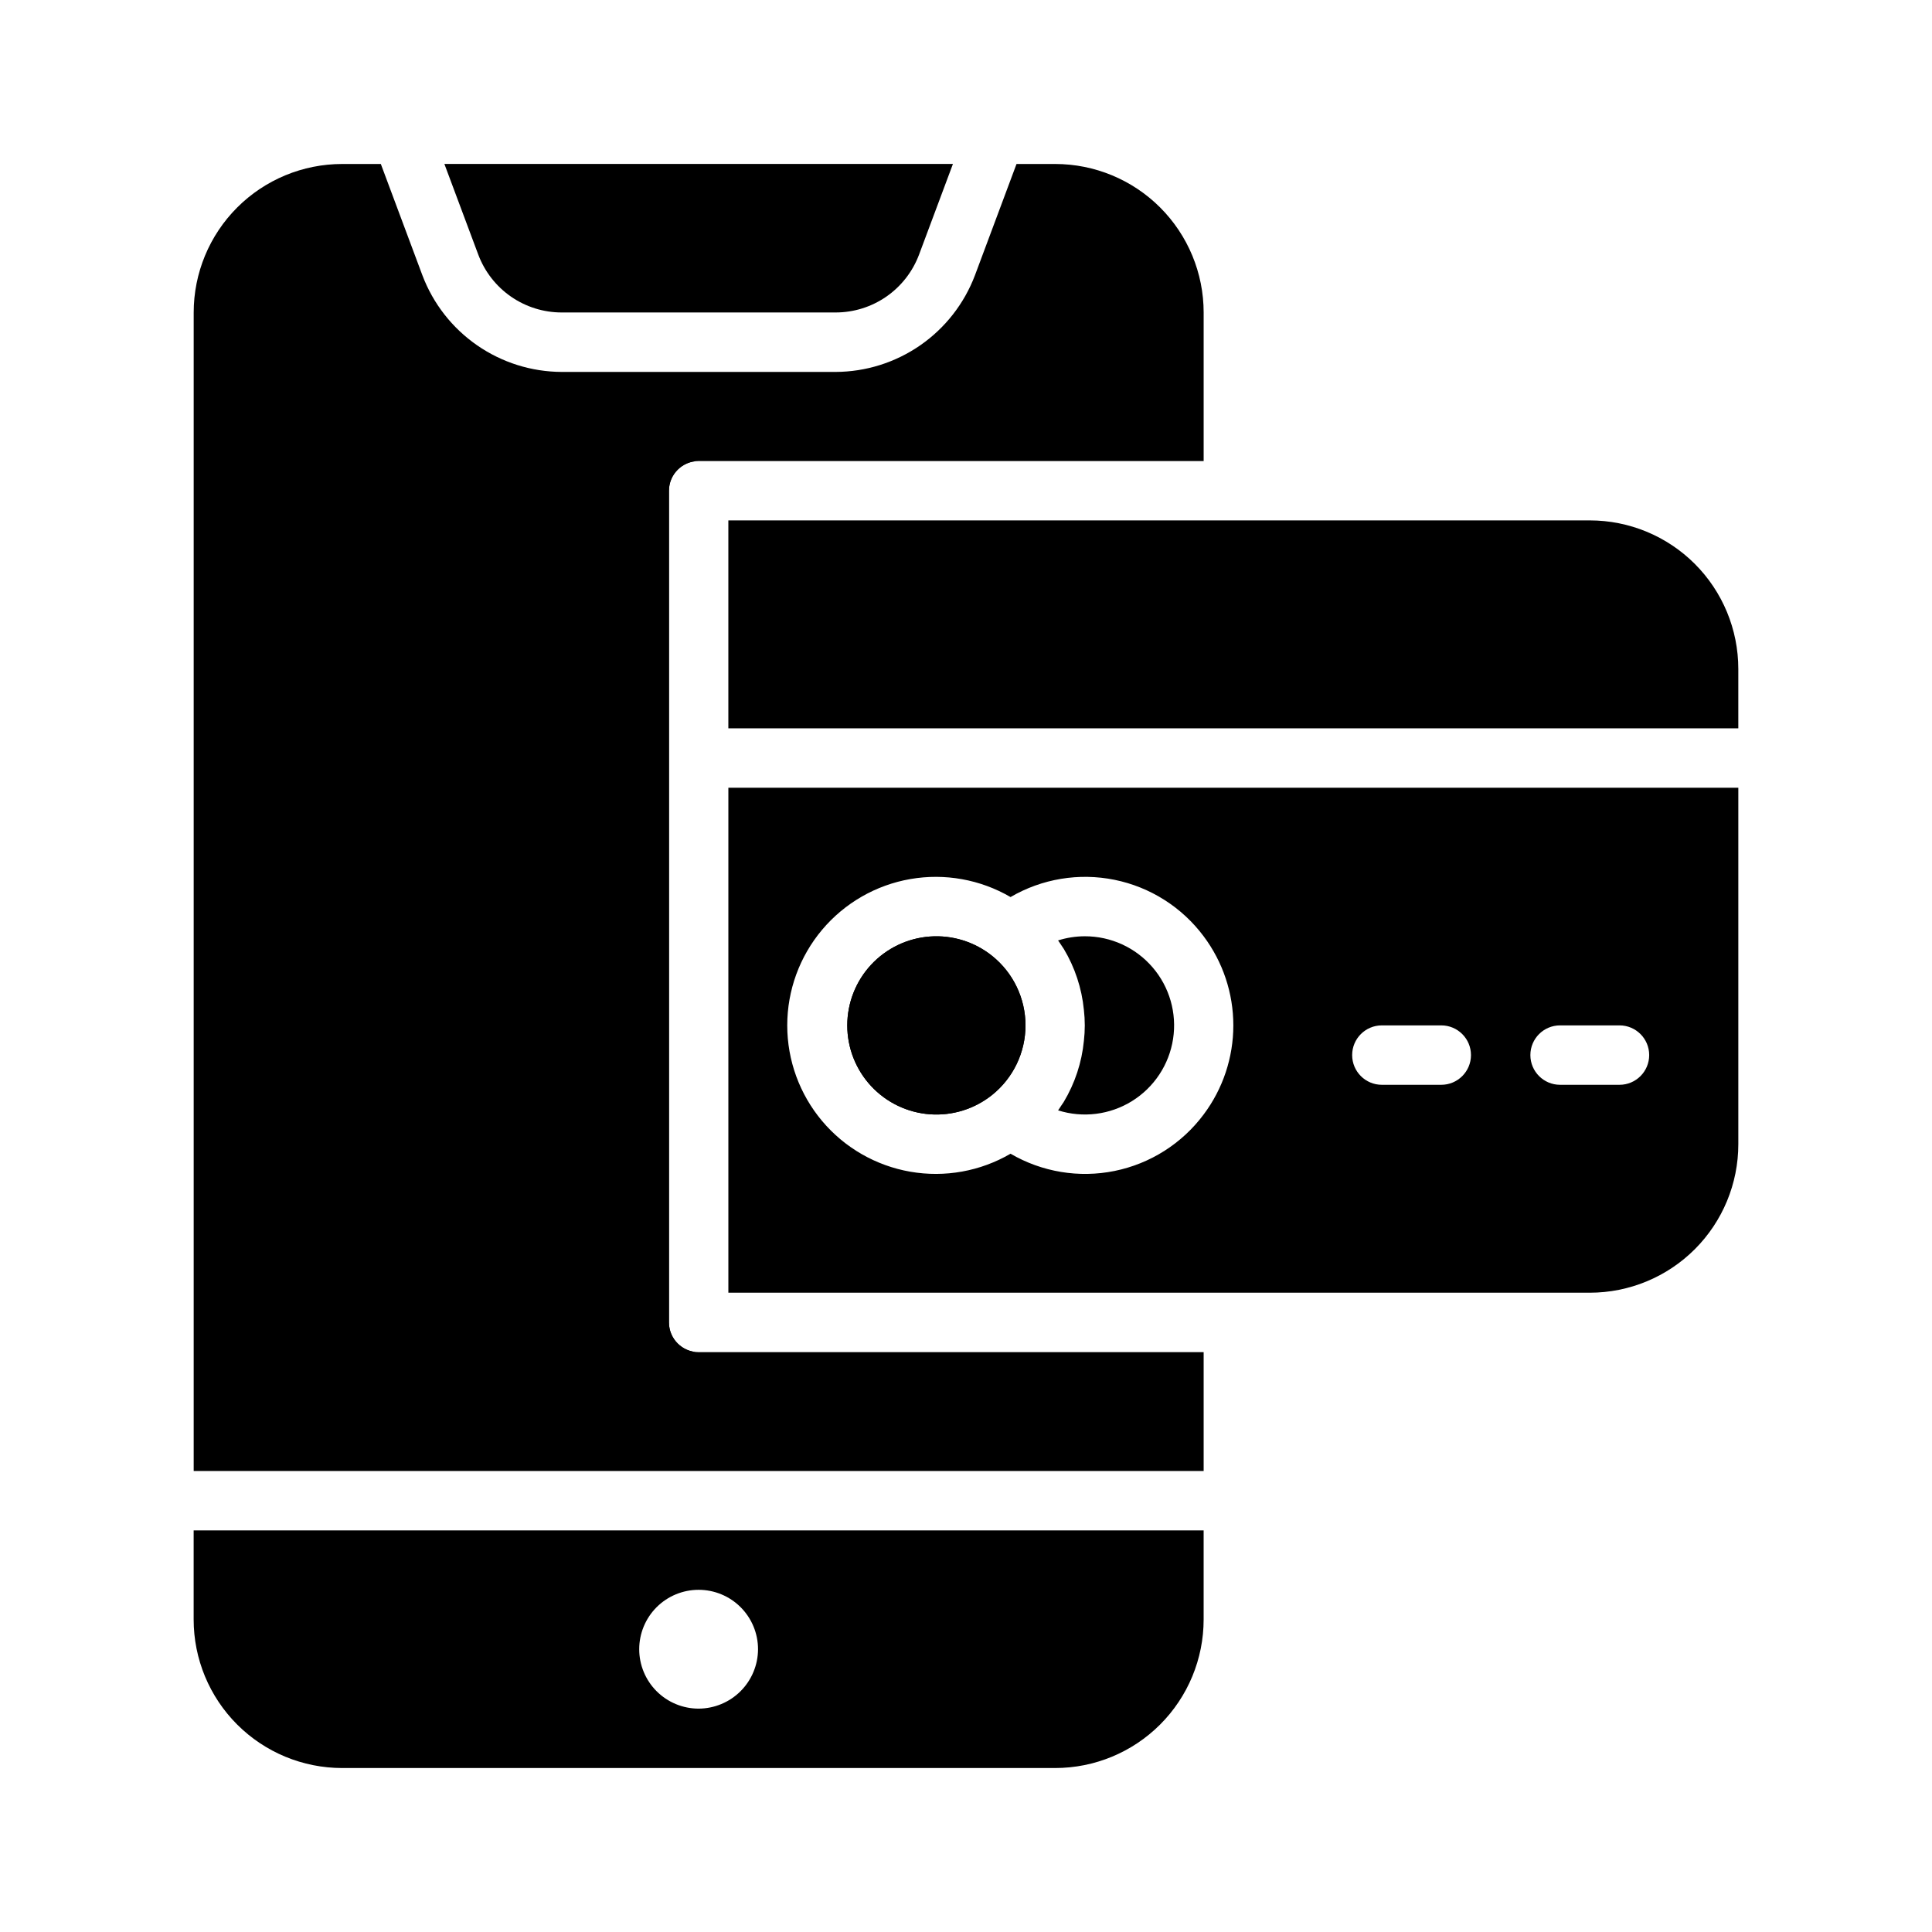
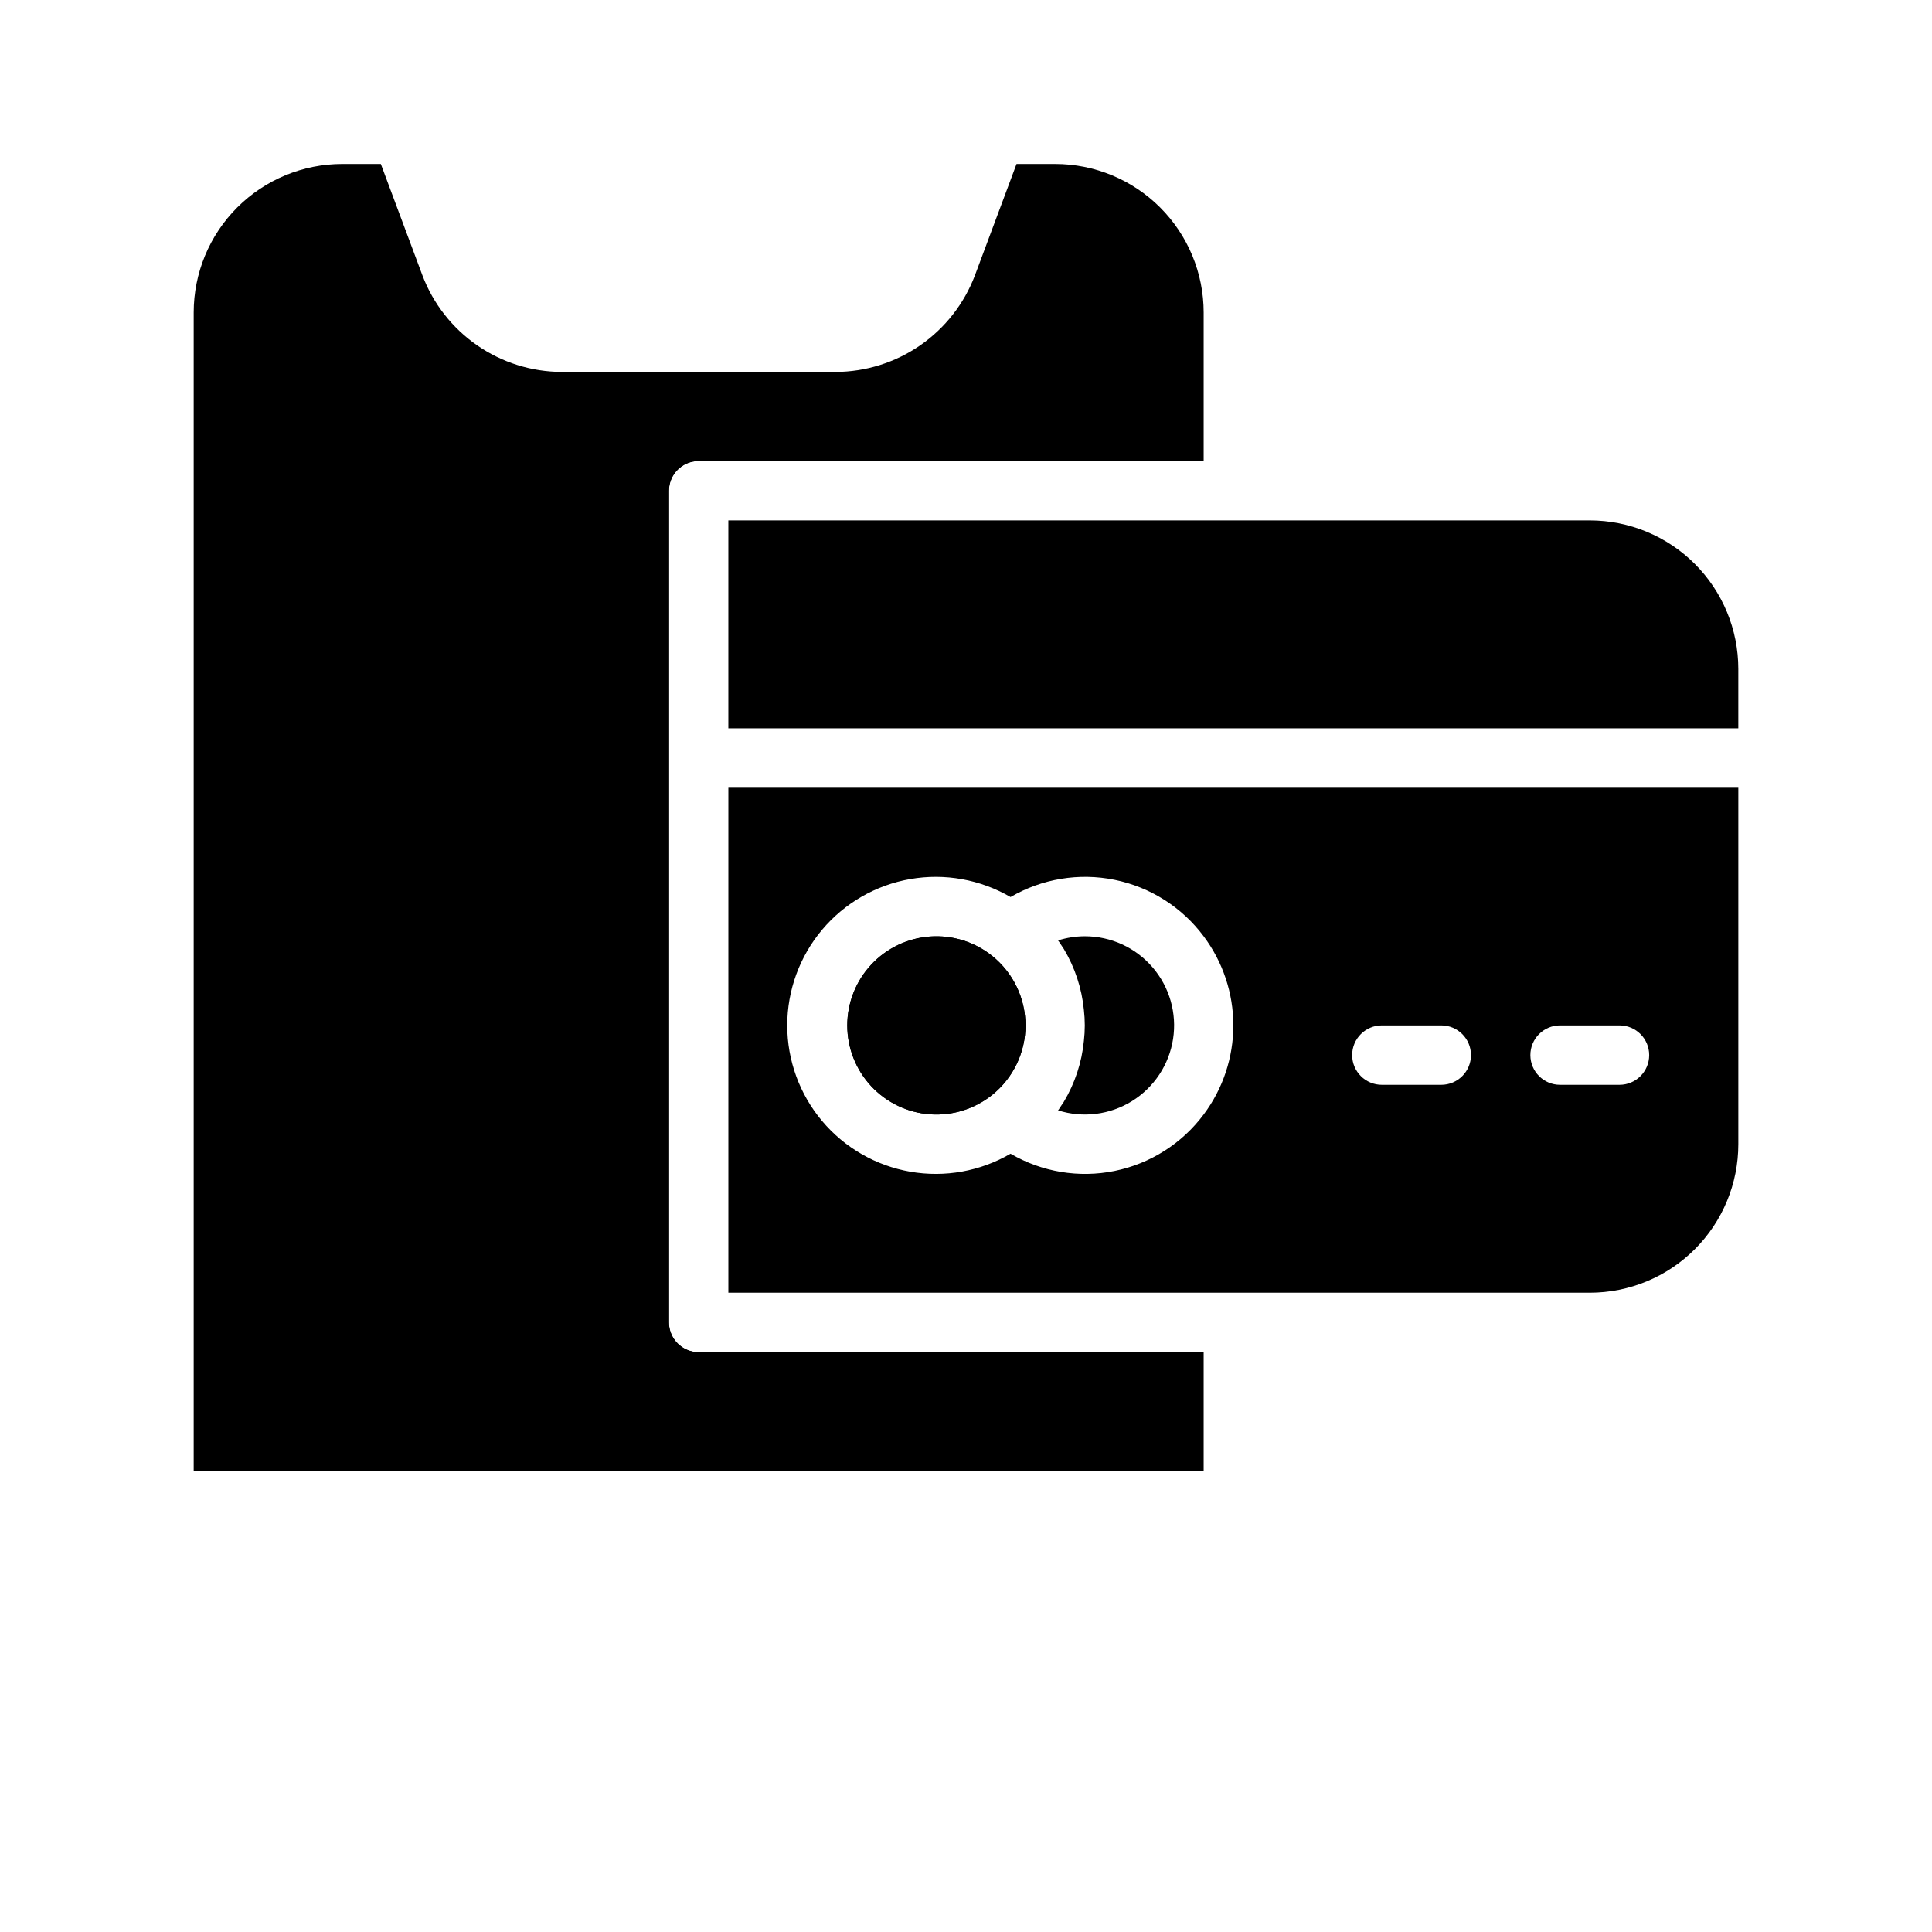
<svg xmlns="http://www.w3.org/2000/svg" fill="#000000" width="800px" height="800px" version="1.1" viewBox="144 144 512 512">
  <g>
-     <path d="m270.74 211.46-8.973-24.012h134.77l-8.973 24.012c-1.688 4.508-4.707 8.391-8.66 11.137-3.953 2.742-8.648 4.211-13.461 4.211h-72.582c-4.812 0-9.508-1.469-13.461-4.211-3.953-2.746-6.973-6.629-8.66-11.137z" />
    <path d="m329.15 266.18h133.83v-39.363c0-10.438-4.148-20.449-11.531-27.832-7.379-7.379-17.391-11.527-27.832-11.527h-10.23l-11.023 29.52c-2.844 7.5-7.894 13.961-14.484 18.527-6.594 4.57-14.414 7.031-22.434 7.059h-72.582c-8.02-0.027-15.84-2.488-22.434-7.059-6.59-4.566-11.641-11.027-14.484-18.527l-11.023-29.52h-10.23c-10.441 0-20.453 4.148-27.832 11.527-7.383 7.383-11.531 17.395-11.531 27.832v307.01h267.65v-31.488h-133.83c-4.348 0-7.871-3.527-7.871-7.875v-220.41c0-4.348 3.523-7.871 7.871-7.871z" />
-     <path d="m195.32 549.57v23.617c0 10.438 4.148 20.449 11.531 27.832 7.379 7.379 17.391 11.527 27.832 11.527h188.93c10.441 0 20.453-4.148 27.832-11.527 7.383-7.383 11.531-17.395 11.531-27.832v-23.617zm133.82 47.23v0.004c-4.172 0-8.18-1.66-11.133-4.613-2.949-2.953-4.609-6.957-4.609-11.133 0-4.176 1.66-8.18 4.609-11.133 2.953-2.953 6.961-4.609 11.133-4.609 4.176 0 8.184 1.656 11.133 4.609 2.953 2.953 4.613 6.957 4.613 11.133-0.012 4.172-1.676 8.168-4.625 11.121-2.949 2.949-6.949 4.609-11.121 4.625z" />
    <path d="m329.15 502.34c-6.254-0.02-12.25-2.516-16.676-6.938-4.426-4.426-6.918-10.422-6.938-16.68v-188.93c0.02-6.258 2.512-12.254 6.938-16.676 4.426-4.426 10.422-6.922 16.676-6.938-4.348 0-7.871 3.523-7.871 7.871v220.41c0 2.09 0.832 4.094 2.305 5.566 1.477 1.477 3.481 2.309 5.566 2.309z" />
    <path d="m406.93 397.32c5.586 4.484 8.836 11.258 8.836 18.422 0 7.164-3.25 13.938-8.836 18.422-4.652 3.731-10.547 5.566-16.496 5.133-5.949-0.434-11.516-3.106-15.578-7.473-4.062-4.371-6.32-10.117-6.32-16.082 0-5.965 2.258-11.711 6.32-16.078 4.062-4.371 9.629-7.039 15.578-7.477 5.949-0.434 11.844 1.402 16.496 5.133z" />
    <path d="m406.93 397.32c5.586 4.484 8.836 11.258 8.836 18.422 0 7.164-3.25 13.938-8.836 18.422-4.652 3.731-10.547 5.566-16.496 5.133-5.949-0.434-11.516-3.106-15.578-7.473-4.062-4.371-6.32-10.117-6.32-16.082 0-5.965 2.258-11.711 6.32-16.078 4.062-4.371 9.629-7.039 15.578-7.477 5.949-0.434 11.844 1.402 16.496 5.133z" />
    <path d="m431.49 392.12c-2.406 0.008-4.793 0.379-7.086 1.105 0.078 0.078 0.156 0.234 0.234 0.316 0.395 0.629 0.789 1.18 1.258 1.891l0.004-0.004c2.965 4.938 4.797 10.48 5.352 16.215 0.316 2.719 0.316 5.469 0 8.188-0.555 5.734-2.387 11.277-5.352 16.215-0.473 0.707-0.867 1.258-1.258 1.891-0.078 0.078-0.156 0.234-0.234 0.316h-0.004c6.574 2.082 13.73 1.184 19.59-2.453 5.859-3.641 9.836-9.66 10.883-16.477s-0.938-13.754-5.438-18.98c-4.496-5.231-11.055-8.234-17.949-8.223zm0 0c-2.406 0.008-4.793 0.379-7.086 1.105 0.078 0.078 0.156 0.234 0.234 0.316 0.395 0.629 0.789 1.18 1.258 1.891l0.004-0.004c2.965 4.938 4.797 10.48 5.352 16.215 0.316 2.719 0.316 5.469 0 8.188-0.555 5.734-2.387 11.277-5.352 16.215-0.473 0.707-0.867 1.258-1.258 1.891-0.078 0.078-0.156 0.234-0.234 0.316h-0.004c6.574 2.082 13.73 1.184 19.59-2.453 5.859-3.641 9.836-9.66 10.883-16.477s-0.938-13.754-5.438-18.98c-4.496-5.231-11.055-8.234-17.949-8.223zm0 0c-2.406 0.008-4.793 0.379-7.086 1.105 0.078 0.078 0.156 0.234 0.234 0.316 0.395 0.629 0.789 1.18 1.258 1.891l0.004-0.004c2.965 4.938 4.797 10.48 5.352 16.215 0.316 2.719 0.316 5.469 0 8.188-0.555 5.734-2.387 11.277-5.352 16.215-0.473 0.707-0.867 1.258-1.258 1.891-0.078 0.078-0.156 0.234-0.234 0.316h-0.004c6.574 2.082 13.73 1.184 19.59-2.453 5.859-3.641 9.836-9.66 10.883-16.477s-0.938-13.754-5.438-18.98c-4.496-5.231-11.055-8.234-17.949-8.223zm0 0c-2.406 0.008-4.793 0.379-7.086 1.105 0.078 0.078 0.156 0.234 0.234 0.316 0.395 0.629 0.789 1.18 1.258 1.891l0.004-0.004c2.965 4.938 4.797 10.48 5.352 16.215 0.316 2.719 0.316 5.469 0 8.188-0.555 5.734-2.387 11.277-5.352 16.215-0.473 0.707-0.867 1.258-1.258 1.891-0.078 0.078-0.156 0.234-0.234 0.316h-0.004c6.574 2.082 13.73 1.184 19.59-2.453 5.859-3.641 9.836-9.66 10.883-16.477s-0.938-13.754-5.438-18.98c-4.496-5.231-11.055-8.234-17.949-8.223zm0 0c-2.406 0.008-4.793 0.379-7.086 1.105 0.078 0.078 0.156 0.234 0.234 0.316 0.395 0.629 0.789 1.18 1.258 1.891l0.004-0.004c2.965 4.938 4.797 10.48 5.352 16.215 0.316 2.719 0.316 5.469 0 8.188-0.555 5.734-2.387 11.277-5.352 16.215-0.473 0.707-0.867 1.258-1.258 1.891-0.078 0.078-0.156 0.234-0.234 0.316h-0.004c6.574 2.082 13.73 1.184 19.59-2.453 5.859-3.641 9.836-9.66 10.883-16.477s-0.938-13.754-5.438-18.98c-4.496-5.231-11.055-8.234-17.949-8.223zm133.82-110.21h-228.29v55.105h267.65v-15.746c0-10.438-4.148-20.449-11.527-27.832-7.383-7.379-17.395-11.527-27.832-11.527zm-133.82 110.21c-2.406 0.008-4.793 0.379-7.086 1.105 0.078 0.078 0.156 0.234 0.234 0.316 0.395 0.629 0.789 1.18 1.258 1.891l0.004-0.004c2.965 4.938 4.797 10.48 5.352 16.215 0.316 2.719 0.316 5.469 0 8.188-0.555 5.734-2.387 11.277-5.352 16.215-0.473 0.707-0.867 1.258-1.258 1.891-0.078 0.078-0.156 0.234-0.234 0.316h-0.004c6.574 2.082 13.73 1.184 19.59-2.453 5.859-3.641 9.836-9.66 10.883-16.477s-0.938-13.754-5.438-18.98c-4.496-5.231-11.055-8.234-17.949-8.223zm-94.465-39.359v133.82h228.29c10.438 0 20.449-4.144 27.832-11.527 7.379-7.383 11.527-17.395 11.527-27.832v-94.465zm125.95 86.594c-5.762 7.719-14.164 13.043-23.602 14.961-9.441 1.918-19.254 0.289-27.57-4.57-8.008 4.668-17.41 6.359-26.547 4.773-9.133-1.586-17.418-6.344-23.387-13.441-5.969-7.094-9.242-16.066-9.242-25.34 0-9.273 3.273-18.246 9.242-25.34s14.254-11.855 23.387-13.441c9.137-1.586 18.539 0.105 26.547 4.773 8.316-4.859 18.129-6.484 27.57-4.57 9.438 1.918 17.84 7.242 23.602 14.961 5.109 6.816 7.871 15.102 7.871 23.617 0 8.516-2.762 16.805-7.871 23.617zm62.977-7.871h-15.746c-4.348 0-7.871-3.527-7.871-7.875 0-4.348 3.523-7.871 7.871-7.871h15.742c4.348 0 7.875 3.523 7.875 7.871 0 4.348-3.527 7.875-7.875 7.875zm47.23 0h-15.746c-4.348 0-7.871-3.527-7.871-7.875 0-4.348 3.523-7.871 7.871-7.871h15.746c4.348 0 7.871 3.523 7.871 7.871 0 4.348-3.523 7.875-7.871 7.875zm-141.7-39.363c-2.406 0.008-4.793 0.379-7.086 1.105 0.078 0.078 0.156 0.234 0.234 0.316 0.395 0.629 0.789 1.18 1.258 1.891l0.004-0.004c2.965 4.938 4.797 10.48 5.352 16.215 0.316 2.719 0.316 5.469 0 8.188-0.555 5.734-2.387 11.277-5.352 16.215-0.473 0.707-0.867 1.258-1.258 1.891-0.078 0.078-0.156 0.234-0.234 0.316h-0.004c6.574 2.082 13.73 1.184 19.59-2.453 5.859-3.641 9.836-9.66 10.883-16.477s-0.938-13.754-5.438-18.98c-4.496-5.231-11.055-8.234-17.949-8.223zm0 0c-2.406 0.008-4.793 0.379-7.086 1.105 0.078 0.078 0.156 0.234 0.234 0.316 0.395 0.629 0.789 1.18 1.258 1.891l0.004-0.004c2.965 4.938 4.797 10.48 5.352 16.215 0.316 2.719 0.316 5.469 0 8.188-0.555 5.734-2.387 11.277-5.352 16.215-0.473 0.707-0.867 1.258-1.258 1.891-0.078 0.078-0.156 0.234-0.234 0.316h-0.004c6.574 2.082 13.73 1.184 19.59-2.453 5.859-3.641 9.836-9.66 10.883-16.477s-0.938-13.754-5.438-18.98c-4.496-5.231-11.055-8.234-17.949-8.223zm0 0c-2.406 0.008-4.793 0.379-7.086 1.105 0.078 0.078 0.156 0.234 0.234 0.316 0.395 0.629 0.789 1.18 1.258 1.891l0.004-0.004c2.965 4.938 4.797 10.48 5.352 16.215 0.316 2.719 0.316 5.469 0 8.188-0.555 5.734-2.387 11.277-5.352 16.215-0.473 0.707-0.867 1.258-1.258 1.891-0.078 0.078-0.156 0.234-0.234 0.316h-0.004c6.574 2.082 13.73 1.184 19.59-2.453 5.859-3.641 9.836-9.66 10.883-16.477s-0.938-13.754-5.438-18.98c-4.496-5.231-11.055-8.234-17.949-8.223zm0 0c-2.406 0.008-4.793 0.379-7.086 1.105 0.078 0.078 0.156 0.234 0.234 0.316 0.395 0.629 0.789 1.18 1.258 1.891l0.004-0.004c2.965 4.938 4.797 10.48 5.352 16.215 0.316 2.719 0.316 5.469 0 8.188-0.555 5.734-2.387 11.277-5.352 16.215-0.473 0.707-0.867 1.258-1.258 1.891-0.078 0.078-0.156 0.234-0.234 0.316h-0.004c6.574 2.082 13.73 1.184 19.59-2.453 5.859-3.641 9.836-9.66 10.883-16.477s-0.938-13.754-5.438-18.98c-4.496-5.231-11.055-8.234-17.949-8.223zm0 0c-2.406 0.008-4.793 0.379-7.086 1.105 0.078 0.078 0.156 0.234 0.234 0.316 0.395 0.629 0.789 1.18 1.258 1.891l0.004-0.004c2.965 4.938 4.797 10.48 5.352 16.215 0.316 2.719 0.316 5.469 0 8.188-0.555 5.734-2.387 11.277-5.352 16.215-0.473 0.707-0.867 1.258-1.258 1.891-0.078 0.078-0.156 0.234-0.234 0.316h-0.004c6.574 2.082 13.73 1.184 19.59-2.453 5.859-3.641 9.836-9.66 10.883-16.477s-0.938-13.754-5.438-18.98c-4.496-5.231-11.055-8.234-17.949-8.223z" />
  </g>
</svg>